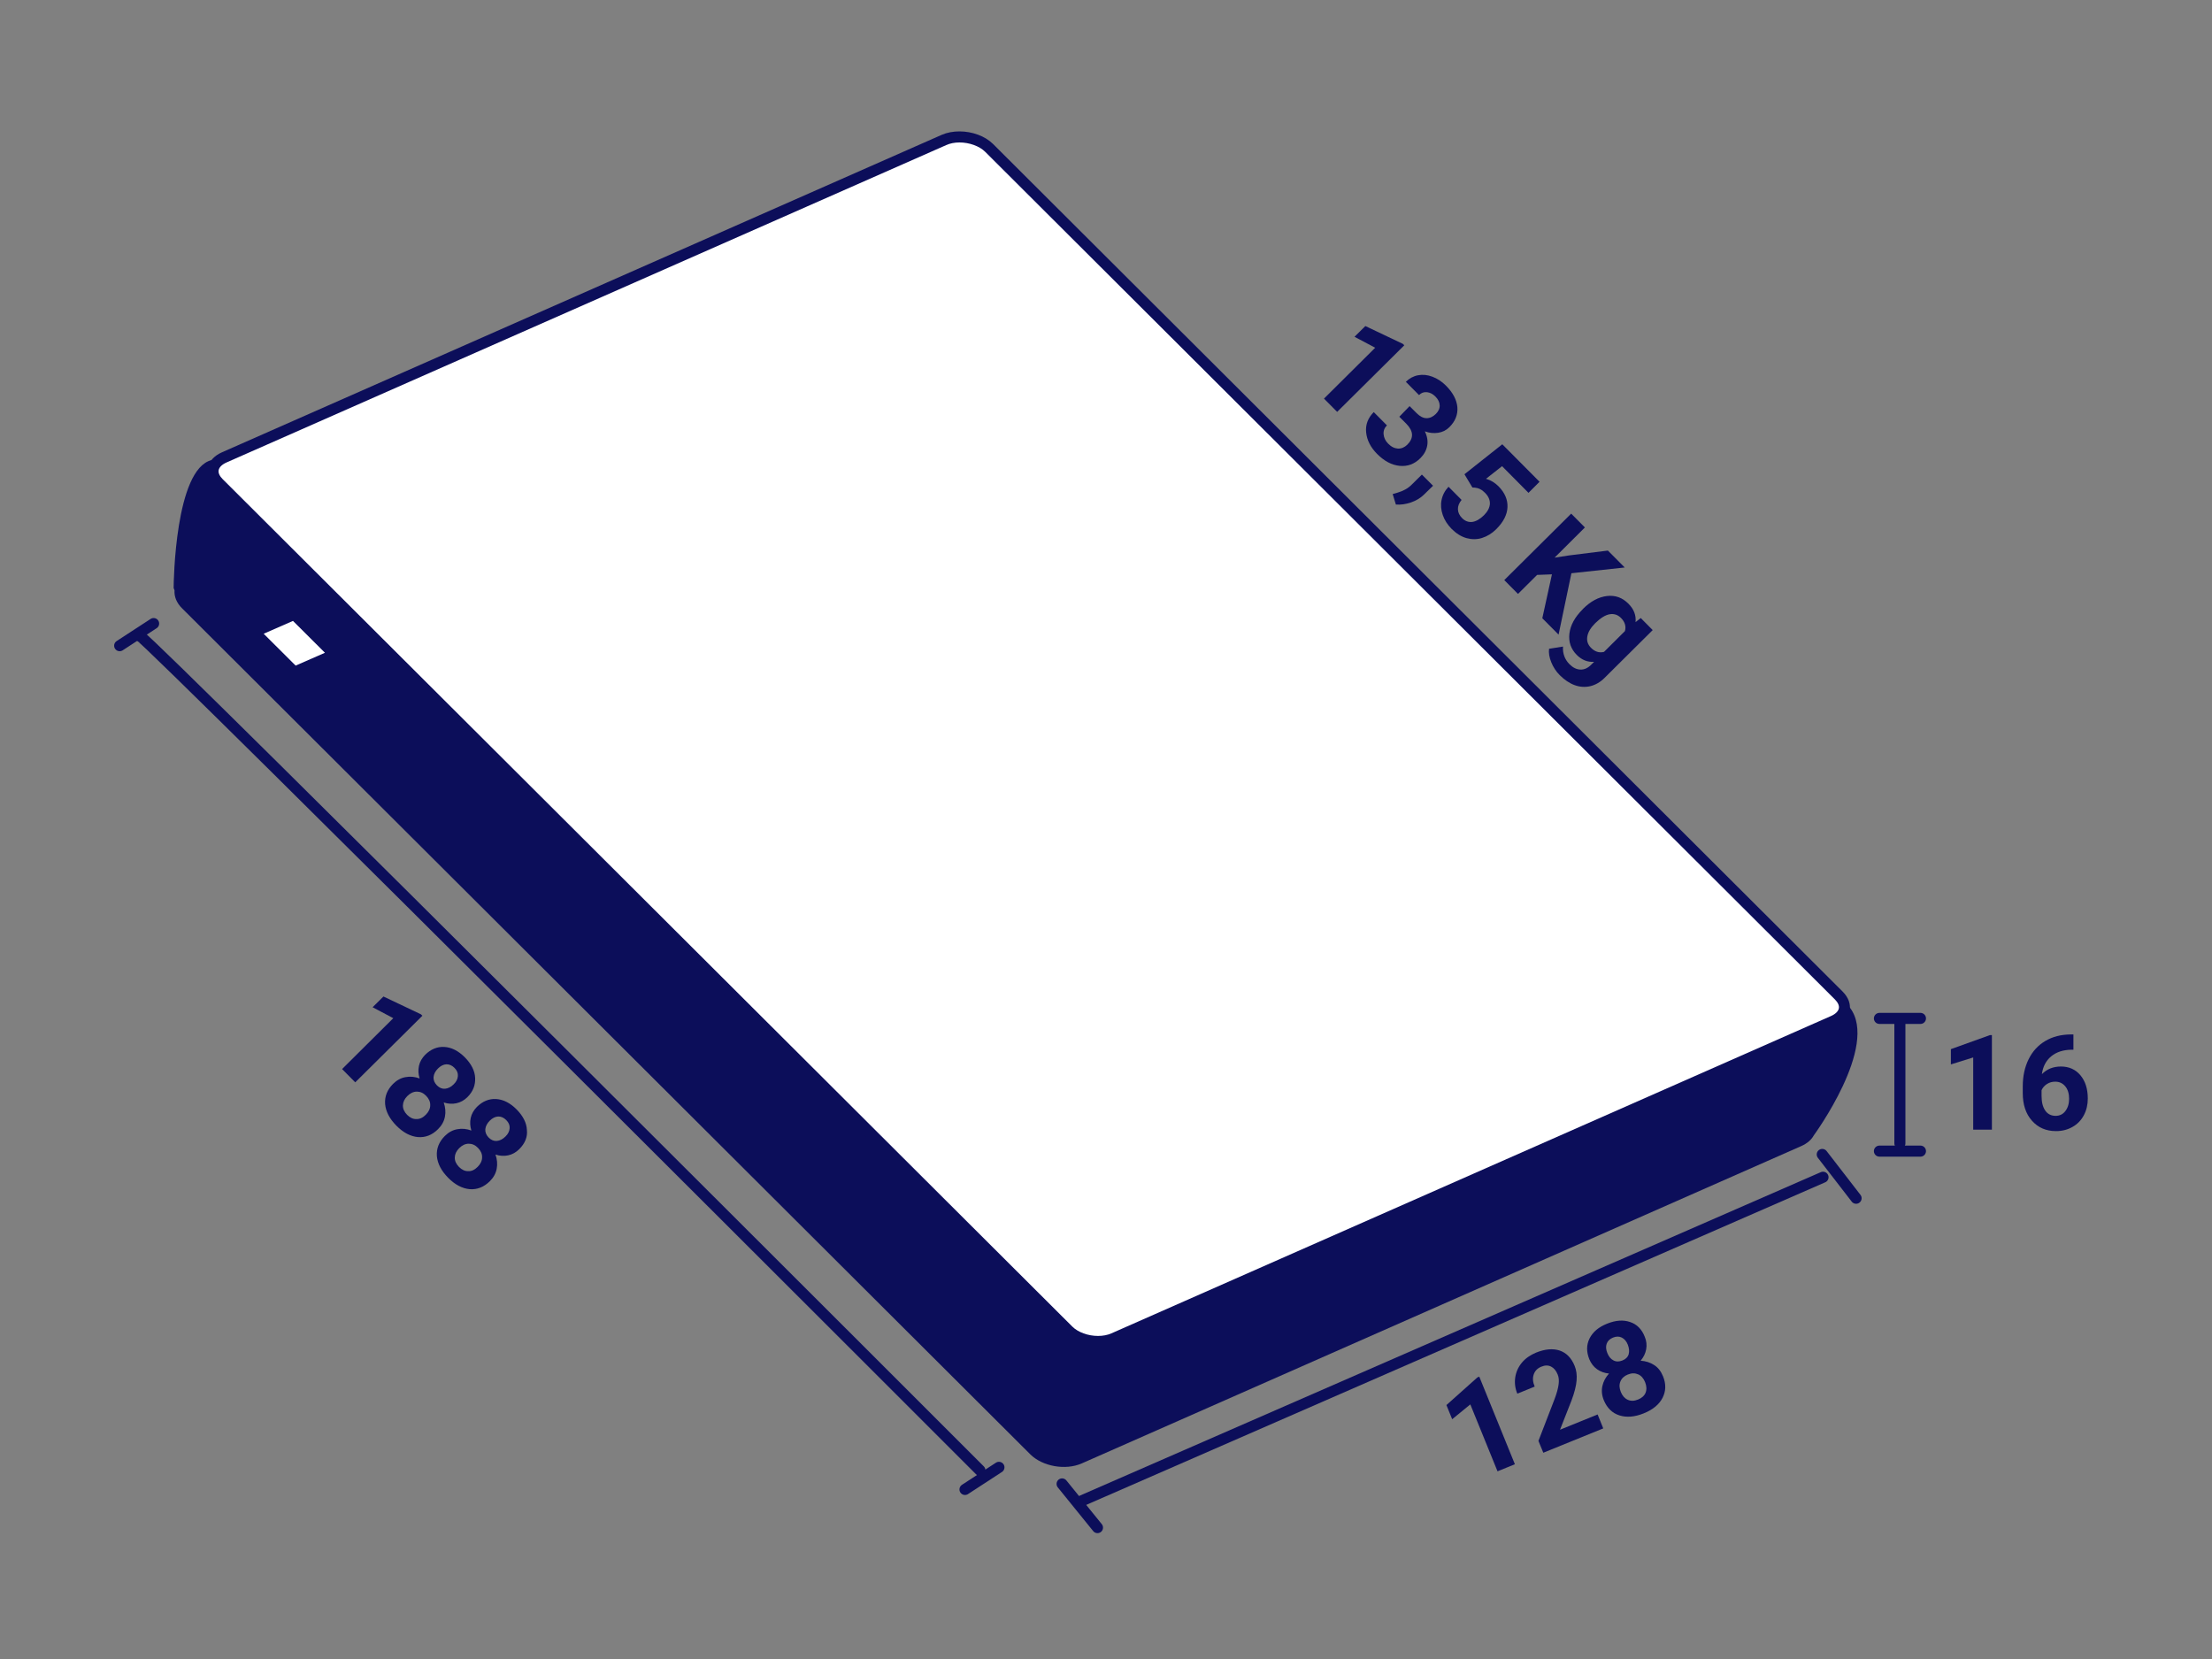
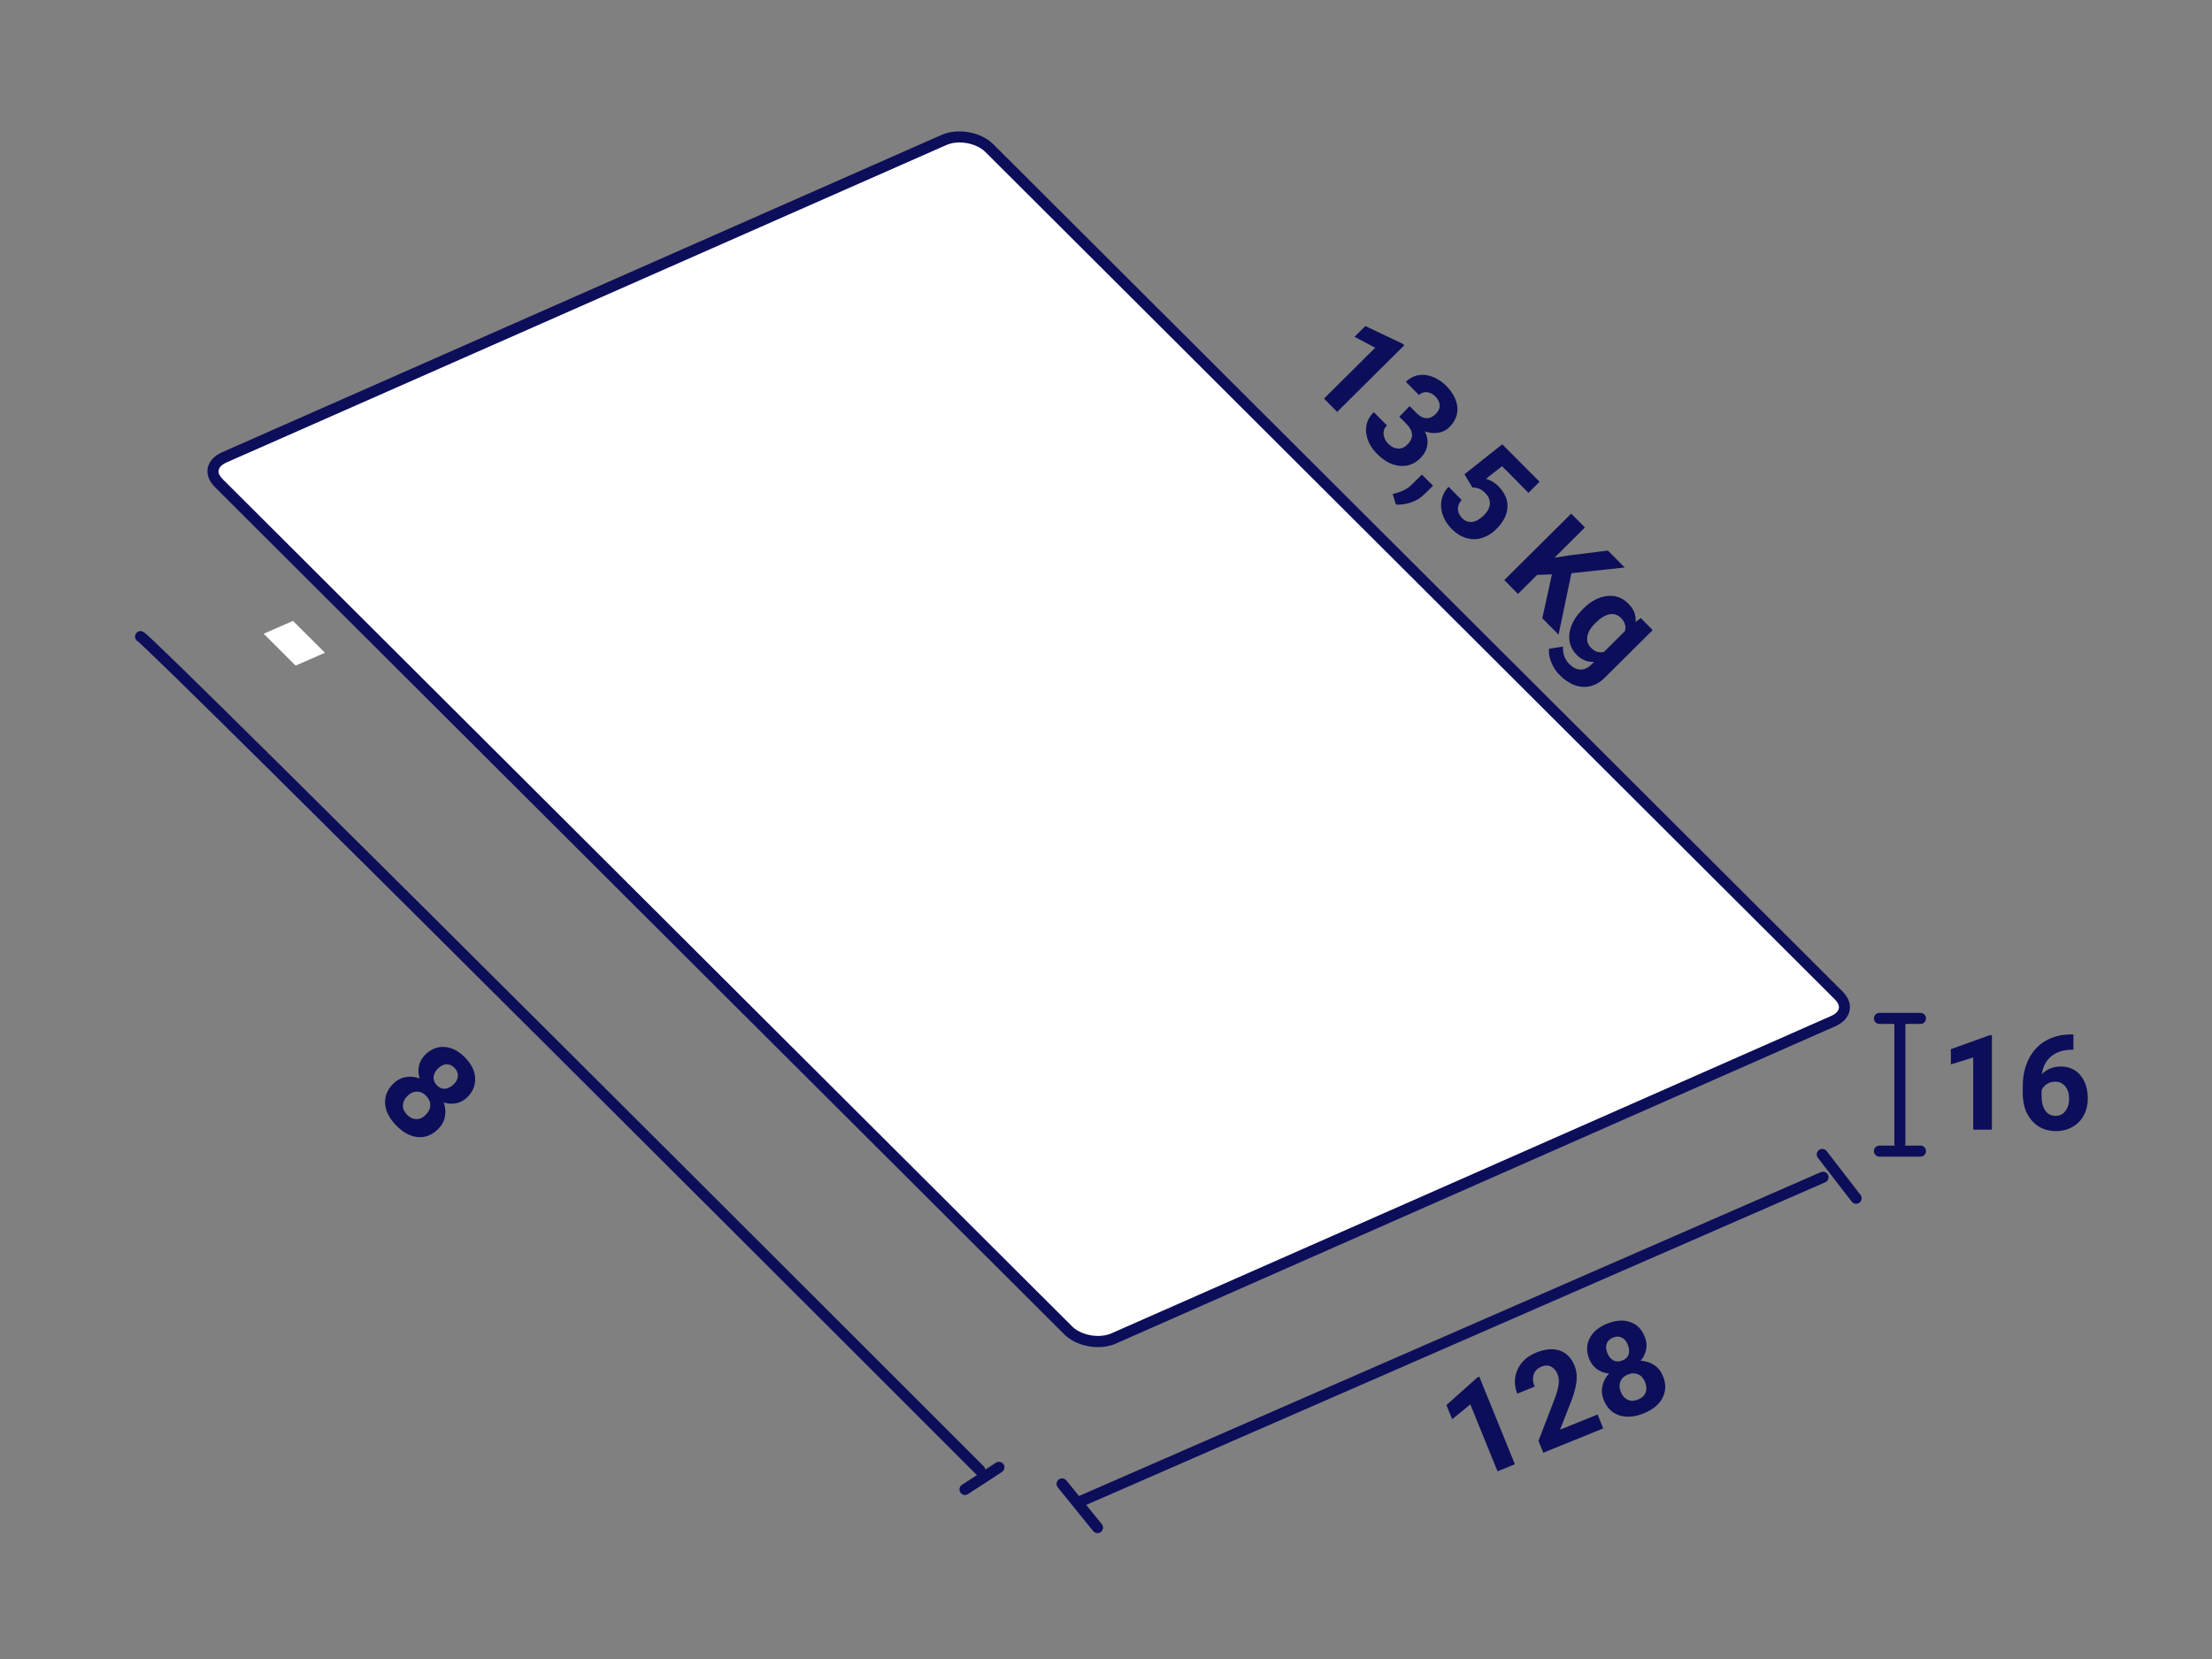
<svg xmlns="http://www.w3.org/2000/svg" version="1.1" id="Layer_1" x="0px" y="0px" viewBox="0 0 200 150" style="enable-background:new 0 0 200 150;" xml:space="preserve">
  <rect x="0" y="0" width="200" height="150" fill="#808080" stroke="none" />
  <style type="text/css">
	.st0{fill:#0C0E5A;}
	.st1{fill:#FFFFFF;}
	.st2{fill:none;stroke:#0C0E5A;stroke-miterlimit:10;}
	.st3{fill:none;stroke:#0C0E5A;stroke-linecap:round;stroke-linejoin:round;stroke-miterlimit:10;}
</style>
  <g>
    <g>
      <g>
-         <path class="st0" d="M159.33,86.18l-6.18,3.97L86.7,23.87c-1.1-1.09-9.1,2.4-10.56,3.04L31.28,45.5l-1.26-2.3     c0,0-7.51-2.42-10.89-1.6c-3.3,0.8-3.43,11.08-3.43,11.55c0,0.01,0,0.02,0.01,0.04l0.07,0.19c-0.04,0.54,0.17,1.12,0.69,1.63     l76.69,76.49c1.1,1.09,3.17,1.46,4.64,0.82l65.07-28.7c0.54-0.24,0.92-0.58,1.13-0.97l0,0c0,0,5.9-8.06,3.27-11.53     C164.42,87.89,159.33,86.18,159.33,86.18z" />
-       </g>
+         </g>
      <g>
        <path class="st1" d="M99.28,121.29c-1.04,0-2.07-0.38-2.68-0.99L19.77,43.68c-0.4-0.4-0.58-0.85-0.5-1.26     c0.08-0.44,0.44-0.82,1.01-1.07l65.07-28.7c0.41-0.18,0.89-0.27,1.4-0.27c1.04,0,2.07,0.38,2.68,0.99L166.26,90     c0.4,0.4,0.58,0.84,0.5,1.26c-0.08,0.44-0.44,0.82-1.01,1.07l-65.07,28.7C100.27,121.2,99.79,121.29,99.28,121.29z" />
        <path class="st0" d="M86.75,12.88c0.9,0,1.81,0.33,2.33,0.85l76.82,76.63c0.28,0.28,0.41,0.57,0.36,0.81     c-0.05,0.27-0.31,0.52-0.72,0.7l-65.06,28.69c-0.34,0.15-0.76,0.23-1.2,0.23c-0.9,0-1.81-0.33-2.33-0.85L20.13,43.32     c-0.28-0.28-0.41-0.57-0.36-0.81c0.05-0.27,0.31-0.52,0.72-0.7l65.06-28.69C85.9,12.96,86.31,12.88,86.75,12.88 M86.75,11.88     c-0.56,0-1.12,0.1-1.6,0.31l-65.07,28.7c-1.46,0.64-1.76,2.04-0.66,3.14l76.82,76.63c0.73,0.73,1.9,1.14,3.03,1.14     c0.56,0,1.12-0.1,1.6-0.31l65.07-28.7c1.46-0.64,1.76-2.04,0.66-3.14L89.79,13.02C89.05,12.29,87.89,11.88,86.75,11.88     L86.75,11.88z" />
      </g>
    </g>
    <polygon class="st1" points="29.38,59.02 26.73,60.18 23.84,57.3 26.49,56.14  " />
  </g>
  <g>
    <g>
      <path class="st2" d="M13.89,56.38" />
-       <line class="st3" x1="10.82" y1="58.38" x2="13.89" y2="56.38" />
      <line class="st3" x1="90.32" y1="132.67" x2="87.25" y2="134.67" />
    </g>
    <path class="st3" d="M12.71,57.56c0.74,0.2,75.89,75.38,75.89,75.38" />
  </g>
  <g>
    <line class="st3" x1="169.93" y1="104.08" x2="173.64" y2="104.08" />
    <line class="st3" x1="169.93" y1="92.08" x2="173.64" y2="92.08" />
    <line class="st3" x1="171.78" y1="92.38" x2="171.78" y2="103.38" />
  </g>
  <g>
    <g>
      <line class="st3" x1="99.23" y1="138.12" x2="96.03" y2="134.17" />
      <line class="st3" x1="167.82" y1="108.34" x2="164.76" y2="104.38" />
    </g>
    <line class="st3" x1="164.83" y1="106.44" x2="97.62" y2="135.78" />
  </g>
  <g>
    <path class="st0" d="M180.1,102.14h-1.69v-6.53l-2.02,0.63v-1.38l3.53-1.27h0.18V102.14z" />
    <path class="st0" d="M187.47,93.52v1.39h-0.16c-0.77,0.01-1.38,0.21-1.85,0.6s-0.75,0.92-0.84,1.61c0.45-0.46,1.03-0.69,1.72-0.69   c0.74,0,1.33,0.27,1.77,0.8s0.66,1.23,0.66,2.1c0,0.55-0.12,1.06-0.36,1.51s-0.58,0.8-1.02,1.05s-0.94,0.38-1.49,0.38   c-0.9,0-1.62-0.31-2.18-0.94s-0.83-1.46-0.83-2.5v-0.61c0-0.93,0.18-1.74,0.53-2.45s0.85-1.26,1.51-1.65s1.41-0.58,2.28-0.59   H187.47z M185.82,97.8c-0.27,0-0.52,0.07-0.74,0.21c-0.22,0.14-0.39,0.33-0.49,0.56v0.51c0,0.57,0.11,1.01,0.33,1.33   s0.54,0.48,0.94,0.48c0.36,0,0.66-0.14,0.88-0.43c0.22-0.29,0.34-0.66,0.34-1.11c0-0.46-0.11-0.84-0.34-1.12   C186.5,97.94,186.2,97.8,185.82,97.8z" />
  </g>
  <g>
    <path class="st0" d="M136.97,132.39l-1.57,0.64l-2.46-6.05l-1.64,1.34l-0.52-1.28l2.8-2.5l0.17-0.07L136.97,132.39z" />
    <path class="st0" d="M144.96,129.15l-5.42,2.2l-0.44-1.07l1.45-3.76c0.2-0.53,0.32-0.97,0.37-1.32c0.05-0.35,0.03-0.66-0.08-0.92   c-0.14-0.35-0.34-0.59-0.6-0.72c-0.26-0.13-0.55-0.13-0.88,0.01c-0.35,0.14-0.58,0.38-0.69,0.71c-0.11,0.33-0.08,0.69,0.09,1.09   l-1.57,0.64c-0.2-0.48-0.26-0.97-0.19-1.46s0.27-0.94,0.59-1.33c0.33-0.4,0.76-0.7,1.29-0.92c0.81-0.33,1.53-0.39,2.14-0.19   c0.61,0.21,1.06,0.67,1.35,1.38c0.16,0.39,0.22,0.83,0.18,1.32c-0.04,0.49-0.19,1.1-0.47,1.84l-1.03,2.62l3.4-1.38L144.96,129.15z" />
    <path class="st0" d="M148.71,120.86c0.16,0.38,0.2,0.76,0.13,1.14c-0.07,0.38-0.24,0.72-0.5,1.03c0.46,0.03,0.87,0.16,1.22,0.39   c0.36,0.23,0.62,0.57,0.8,1.01c0.29,0.7,0.27,1.35-0.04,1.96c-0.31,0.6-0.88,1.07-1.7,1.4c-0.82,0.33-1.56,0.39-2.21,0.18   c-0.65-0.21-1.11-0.67-1.4-1.37c-0.18-0.44-0.22-0.87-0.13-1.28s0.29-0.79,0.6-1.13c-0.41-0.04-0.77-0.17-1.08-0.39   s-0.54-0.52-0.7-0.9c-0.27-0.67-0.27-1.3,0.02-1.88c0.29-0.58,0.81-1.03,1.59-1.34c0.77-0.31,1.46-0.36,2.07-0.15   C148,119.73,148.44,120.18,148.71,120.86z M147.18,121.58c-0.12-0.31-0.31-0.52-0.54-0.64c-0.24-0.12-0.51-0.12-0.8,0   c-0.29,0.12-0.48,0.3-0.57,0.55s-0.07,0.53,0.06,0.85c0.13,0.32,0.31,0.54,0.55,0.66c0.24,0.13,0.51,0.13,0.81,0.01   c0.3-0.12,0.49-0.31,0.57-0.57C147.33,122.18,147.3,121.89,147.18,121.58z M148.74,124.96c-0.14-0.34-0.35-0.58-0.63-0.7   c-0.28-0.12-0.59-0.12-0.93,0.02c-0.33,0.13-0.56,0.35-0.67,0.63c-0.12,0.29-0.1,0.6,0.04,0.95c0.14,0.34,0.34,0.57,0.62,0.7   c0.28,0.13,0.59,0.12,0.94-0.02c0.34-0.14,0.57-0.35,0.68-0.62C148.9,125.62,148.88,125.31,148.74,124.96z" />
  </g>
  <g>
-     <path class="st0" d="M32.12,97.86l-1.19-1.2l4.63-4.6l-1.87-0.99l0.98-0.97l3.39,1.61l0.13,0.13L32.12,97.86z" />
    <path class="st0" d="M42.27,99.19c-0.29,0.29-0.63,0.48-1,0.56c-0.37,0.08-0.76,0.06-1.15-0.07c0.15,0.44,0.19,0.86,0.11,1.28   c-0.08,0.42-0.28,0.79-0.62,1.13c-0.54,0.54-1.14,0.77-1.82,0.72c-0.67-0.06-1.33-0.4-1.95-1.03s-0.96-1.28-1.02-1.96   c-0.05-0.68,0.19-1.29,0.72-1.82c0.33-0.33,0.71-0.54,1.13-0.61c0.42-0.08,0.84-0.04,1.27,0.12c-0.12-0.39-0.14-0.77-0.06-1.14   s0.27-0.7,0.56-1c0.52-0.51,1.1-0.75,1.74-0.71c0.65,0.04,1.26,0.35,1.85,0.94c0.58,0.59,0.9,1.21,0.93,1.85   S42.79,98.67,42.27,99.19z M38.5,100.79c0.26-0.26,0.4-0.55,0.4-0.86c0.01-0.31-0.12-0.59-0.37-0.85   c-0.25-0.26-0.53-0.38-0.84-0.38c-0.31,0-0.6,0.14-0.86,0.4c-0.26,0.26-0.39,0.54-0.4,0.84c-0.01,0.31,0.12,0.59,0.38,0.86   c0.26,0.26,0.54,0.39,0.84,0.38C37.95,101.19,38.23,101.06,38.5,100.79z M41.02,98.04c0.24-0.23,0.36-0.48,0.38-0.75   c0.02-0.27-0.08-0.51-0.31-0.74c-0.22-0.22-0.47-0.33-0.73-0.32s-0.52,0.14-0.76,0.38c-0.24,0.24-0.37,0.49-0.4,0.77   c-0.02,0.27,0.08,0.52,0.3,0.75c0.23,0.23,0.47,0.33,0.74,0.31C40.52,98.41,40.78,98.28,41.02,98.04z" />
-     <path class="st0" d="M46.95,103.9c-0.29,0.29-0.63,0.48-1,0.56c-0.37,0.08-0.76,0.06-1.15-0.07c0.15,0.43,0.19,0.86,0.11,1.28   c-0.08,0.42-0.28,0.79-0.62,1.13c-0.54,0.53-1.14,0.77-1.82,0.72c-0.67-0.06-1.33-0.4-1.95-1.03s-0.96-1.28-1.02-1.96   c-0.05-0.68,0.19-1.29,0.72-1.82c0.33-0.33,0.71-0.54,1.13-0.61c0.42-0.08,0.84-0.04,1.27,0.12c-0.12-0.39-0.14-0.77-0.06-1.14   c0.08-0.37,0.27-0.7,0.56-1c0.52-0.51,1.1-0.75,1.74-0.71c0.65,0.04,1.26,0.35,1.85,0.94c0.58,0.59,0.9,1.21,0.93,1.85   C47.71,102.8,47.47,103.38,46.95,103.9z M43.19,105.5c0.26-0.26,0.4-0.55,0.4-0.86c0.01-0.31-0.12-0.59-0.37-0.85   c-0.25-0.26-0.53-0.38-0.84-0.38c-0.31,0-0.6,0.14-0.86,0.4c-0.26,0.26-0.39,0.54-0.4,0.84c-0.01,0.31,0.12,0.59,0.38,0.86   c0.26,0.26,0.54,0.39,0.84,0.38C42.63,105.91,42.92,105.77,43.19,105.5z M45.7,102.76c0.24-0.23,0.36-0.48,0.38-0.75   c0.02-0.27-0.08-0.51-0.31-0.74c-0.22-0.22-0.47-0.33-0.73-0.32c-0.26,0.01-0.52,0.14-0.76,0.38c-0.24,0.24-0.37,0.49-0.4,0.77   c-0.02,0.27,0.08,0.52,0.3,0.75c0.23,0.23,0.47,0.33,0.74,0.31C45.2,103.13,45.46,103,45.7,102.76z" />
  </g>
  <g>
    <path class="st0" d="M120.9,37.24l-1.19-1.2l4.63-4.6l-1.87-0.99l0.98-0.97l3.39,1.61l0.13,0.13L120.9,37.24z" />
    <path class="st0" d="M127.45,36.72l0.64,0.64c0.3,0.3,0.6,0.45,0.9,0.45s0.57-0.13,0.83-0.38c0.24-0.24,0.36-0.5,0.35-0.78   c-0.01-0.28-0.14-0.55-0.39-0.8c-0.23-0.23-0.48-0.36-0.76-0.39c-0.28-0.03-0.52,0.06-0.72,0.26l-1.19-1.2   c0.32-0.31,0.68-0.51,1.1-0.59c0.42-0.08,0.85-0.04,1.3,0.13s0.85,0.43,1.22,0.8c0.64,0.64,0.98,1.29,1.04,1.96   c0.05,0.67-0.19,1.27-0.72,1.8c-0.28,0.28-0.62,0.45-1.02,0.51c-0.4,0.06-0.8,0.02-1.2-0.13c0.22,0.46,0.29,0.9,0.21,1.31   s-0.28,0.78-0.61,1.11c-0.54,0.54-1.16,0.77-1.88,0.7s-1.39-0.43-2.03-1.07c-0.6-0.6-0.93-1.26-1-1.96s0.17-1.31,0.69-1.83   l1.19,1.2c-0.23,0.23-0.33,0.5-0.3,0.81c0.03,0.31,0.16,0.59,0.41,0.84c0.28,0.29,0.58,0.43,0.89,0.45   c0.31,0.01,0.59-0.11,0.84-0.35c0.6-0.6,0.57-1.23-0.09-1.9l-0.63-0.63L127.45,36.72z" />
    <path class="st0" d="M126.21,45.62l-0.29-0.95l0.42-0.12c0.52-0.15,0.96-0.39,1.29-0.72l0.93-0.92l1.01,1.01l-0.84,0.82   c-0.31,0.3-0.7,0.53-1.16,0.69C127.1,45.59,126.65,45.65,126.21,45.62z" />
    <path class="st0" d="M132.41,42.88l3.42-2.71l3.37,3.39l-1,1l-2.39-2.41l-1.45,1.14c0.44,0.13,0.81,0.36,1.13,0.68   c0.57,0.58,0.84,1.21,0.81,1.89s-0.37,1.34-1.01,1.98c-0.39,0.39-0.82,0.65-1.29,0.8s-0.95,0.14-1.42,0.01   c-0.48-0.14-0.92-0.42-1.34-0.84c-0.36-0.37-0.63-0.78-0.79-1.24c-0.16-0.46-0.2-0.92-0.11-1.36c0.09-0.45,0.3-0.85,0.63-1.2   l1.18,1.19c-0.23,0.28-0.34,0.56-0.33,0.85c0.01,0.29,0.14,0.56,0.38,0.8c0.27,0.27,0.58,0.38,0.92,0.34   c0.34-0.05,0.69-0.25,1.05-0.6c0.34-0.34,0.52-0.69,0.54-1.04c0.01-0.35-0.13-0.68-0.44-0.99c-0.28-0.29-0.59-0.44-0.92-0.47   l-0.22-0.01L132.41,42.88z" />
    <path class="st0" d="M140.32,51.93l-1.34,0.05l-1.73,1.72l-1.24-1.25l6.05-6.01l1.24,1.25l-2.74,2.73l1.3-0.2l3.52-0.44l1.52,1.53   l-4.82,0.52l-1.16,5.55l-1.47-1.48L140.32,51.93z" />
    <path class="st0" d="M143.13,55.05c0.69-0.69,1.41-1.07,2.16-1.16c0.75-0.09,1.4,0.14,1.95,0.7c0.49,0.49,0.7,1.04,0.64,1.66   l0.47-0.37l1.08,1.09l-4.35,4.32c-0.39,0.39-0.83,0.64-1.29,0.75c-0.47,0.11-0.94,0.08-1.41-0.09c-0.47-0.17-0.93-0.48-1.36-0.91   c-0.33-0.33-0.58-0.72-0.76-1.16s-0.25-0.85-0.2-1.22l1.26-0.2c-0.04,0.63,0.16,1.16,0.58,1.59c0.32,0.32,0.65,0.48,1,0.49   s0.68-0.14,0.99-0.46l0.24-0.24c-0.59,0.04-1.11-0.17-1.56-0.62c-0.54-0.54-0.76-1.19-0.67-1.94c0.09-0.75,0.49-1.48,1.18-2.17   L143.13,55.05z M144.24,56.34c-0.41,0.41-0.65,0.8-0.72,1.2s0.04,0.73,0.32,1.02c0.36,0.37,0.76,0.49,1.19,0.38l1.89-1.88   c0.12-0.43,0-0.83-0.36-1.19c-0.29-0.29-0.63-0.4-1.03-0.33C145.14,55.61,144.71,55.88,144.24,56.34z" />
  </g>
</svg>